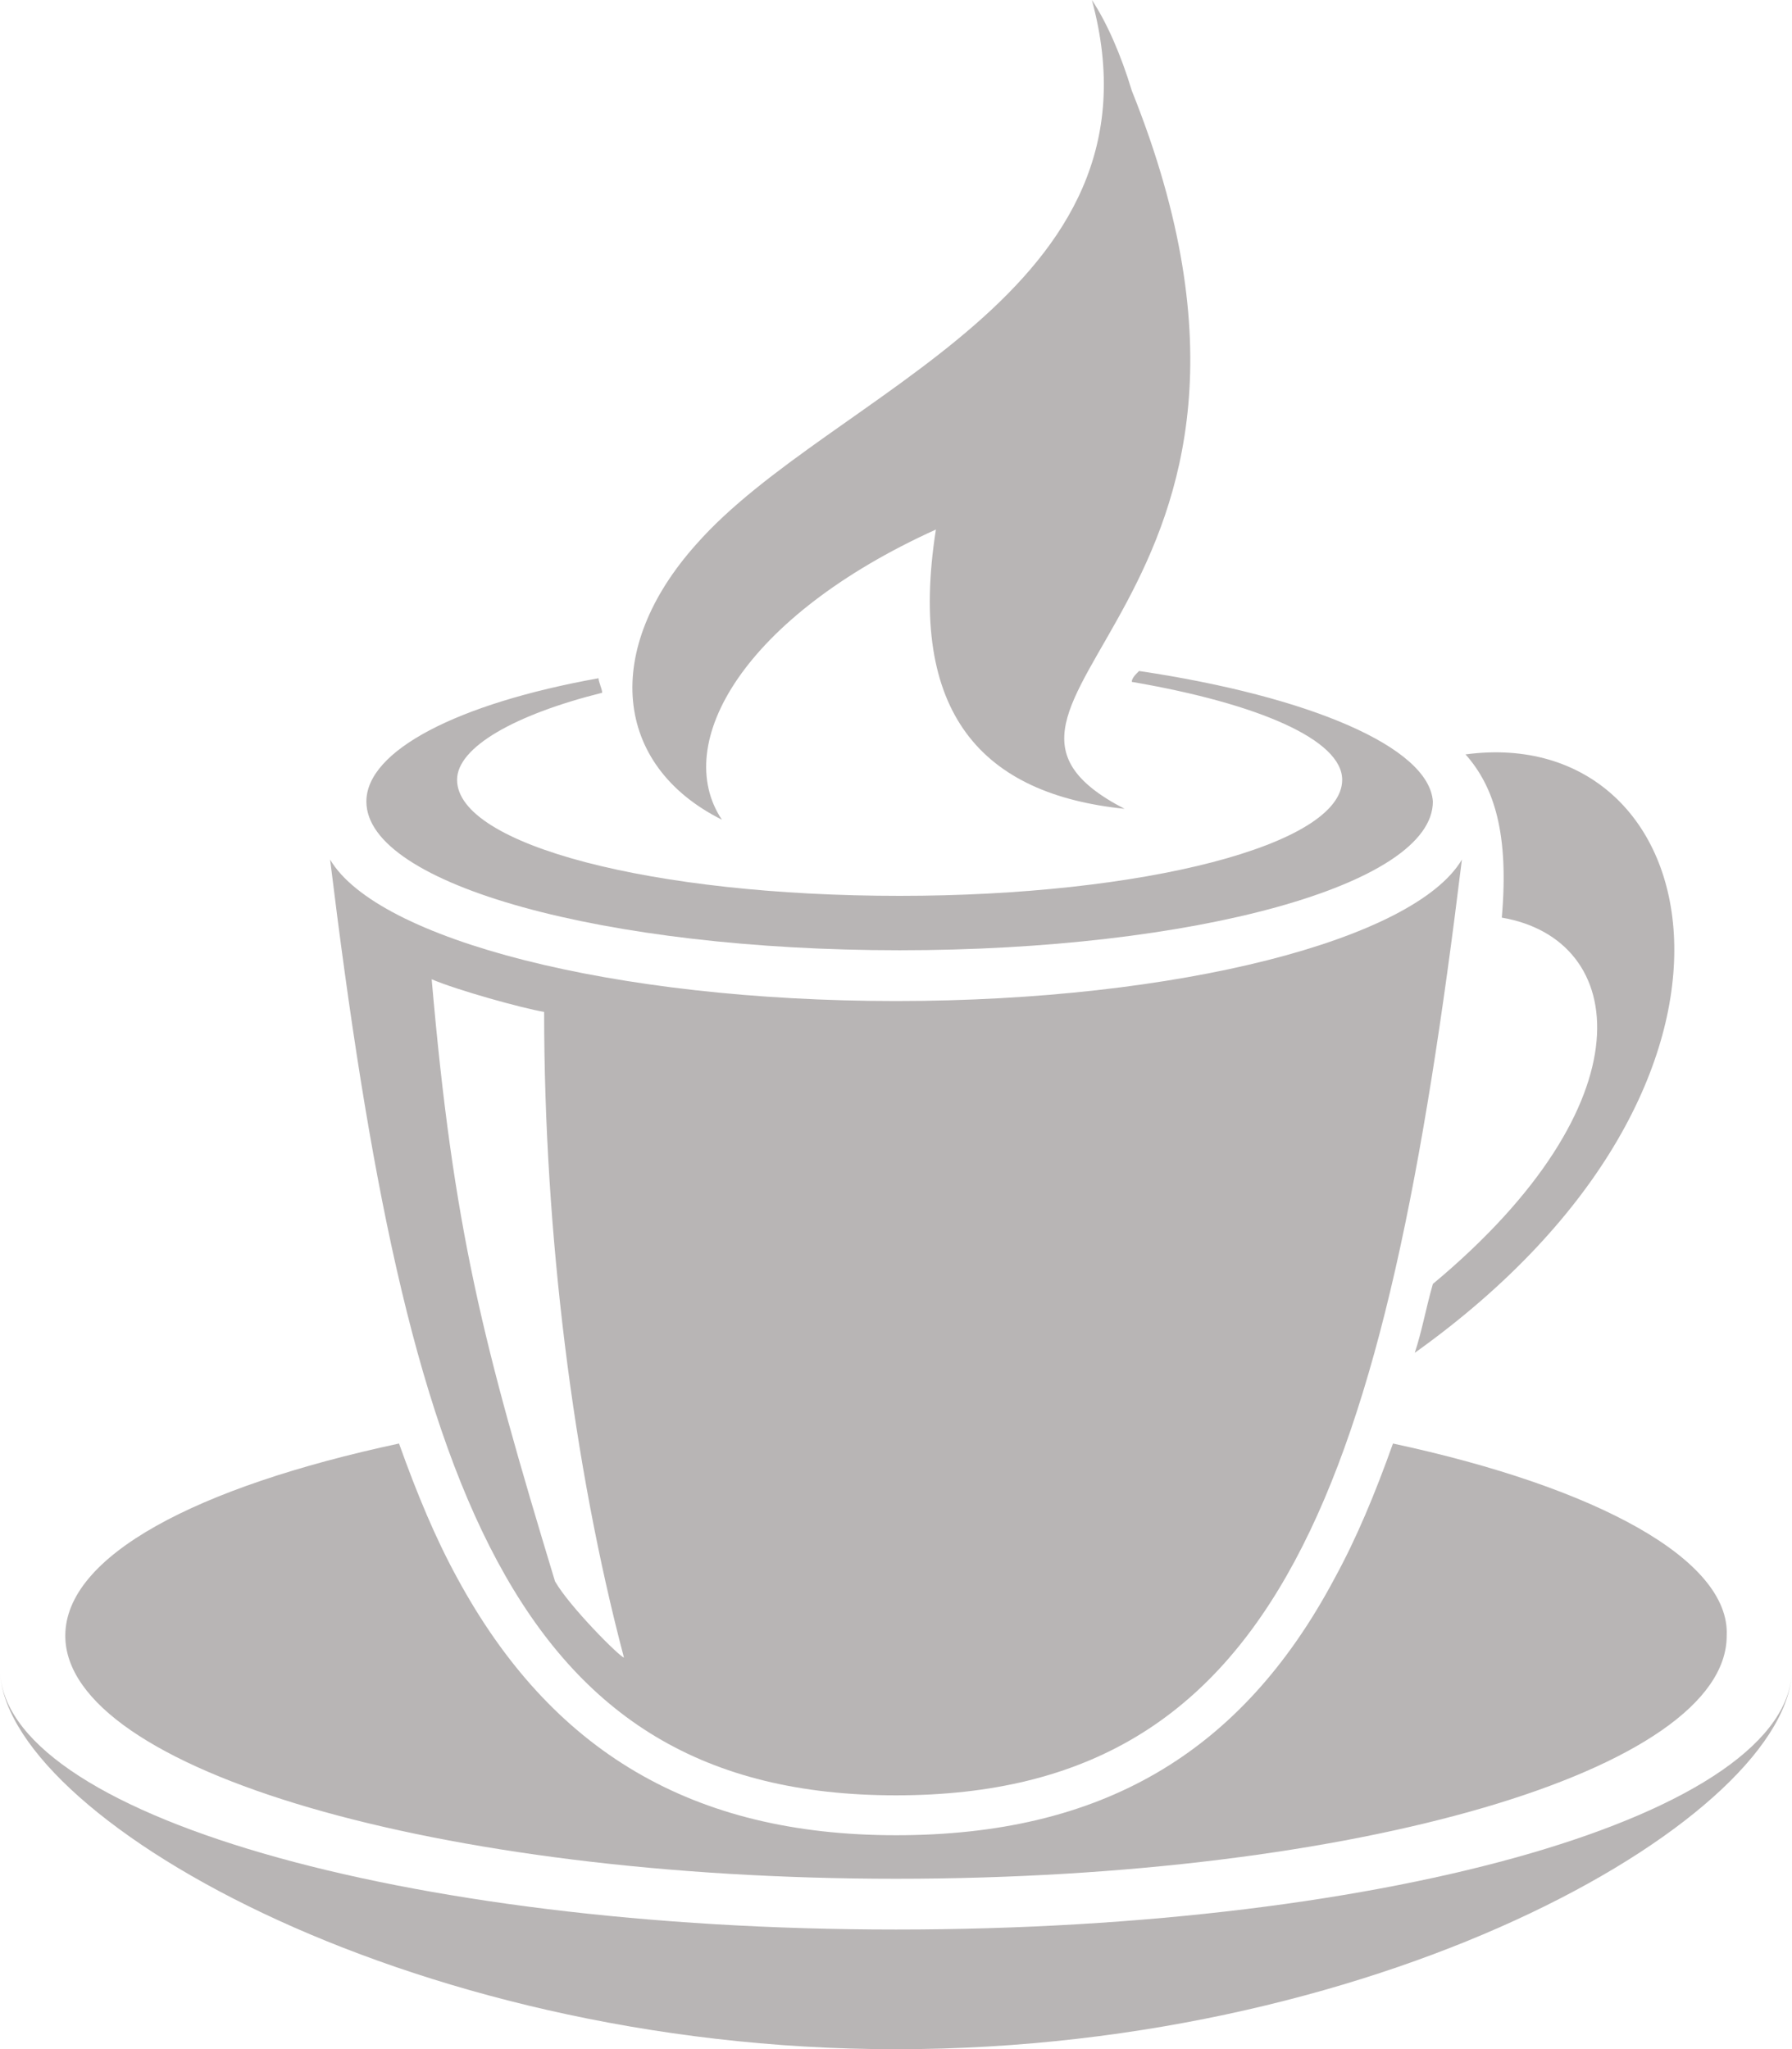
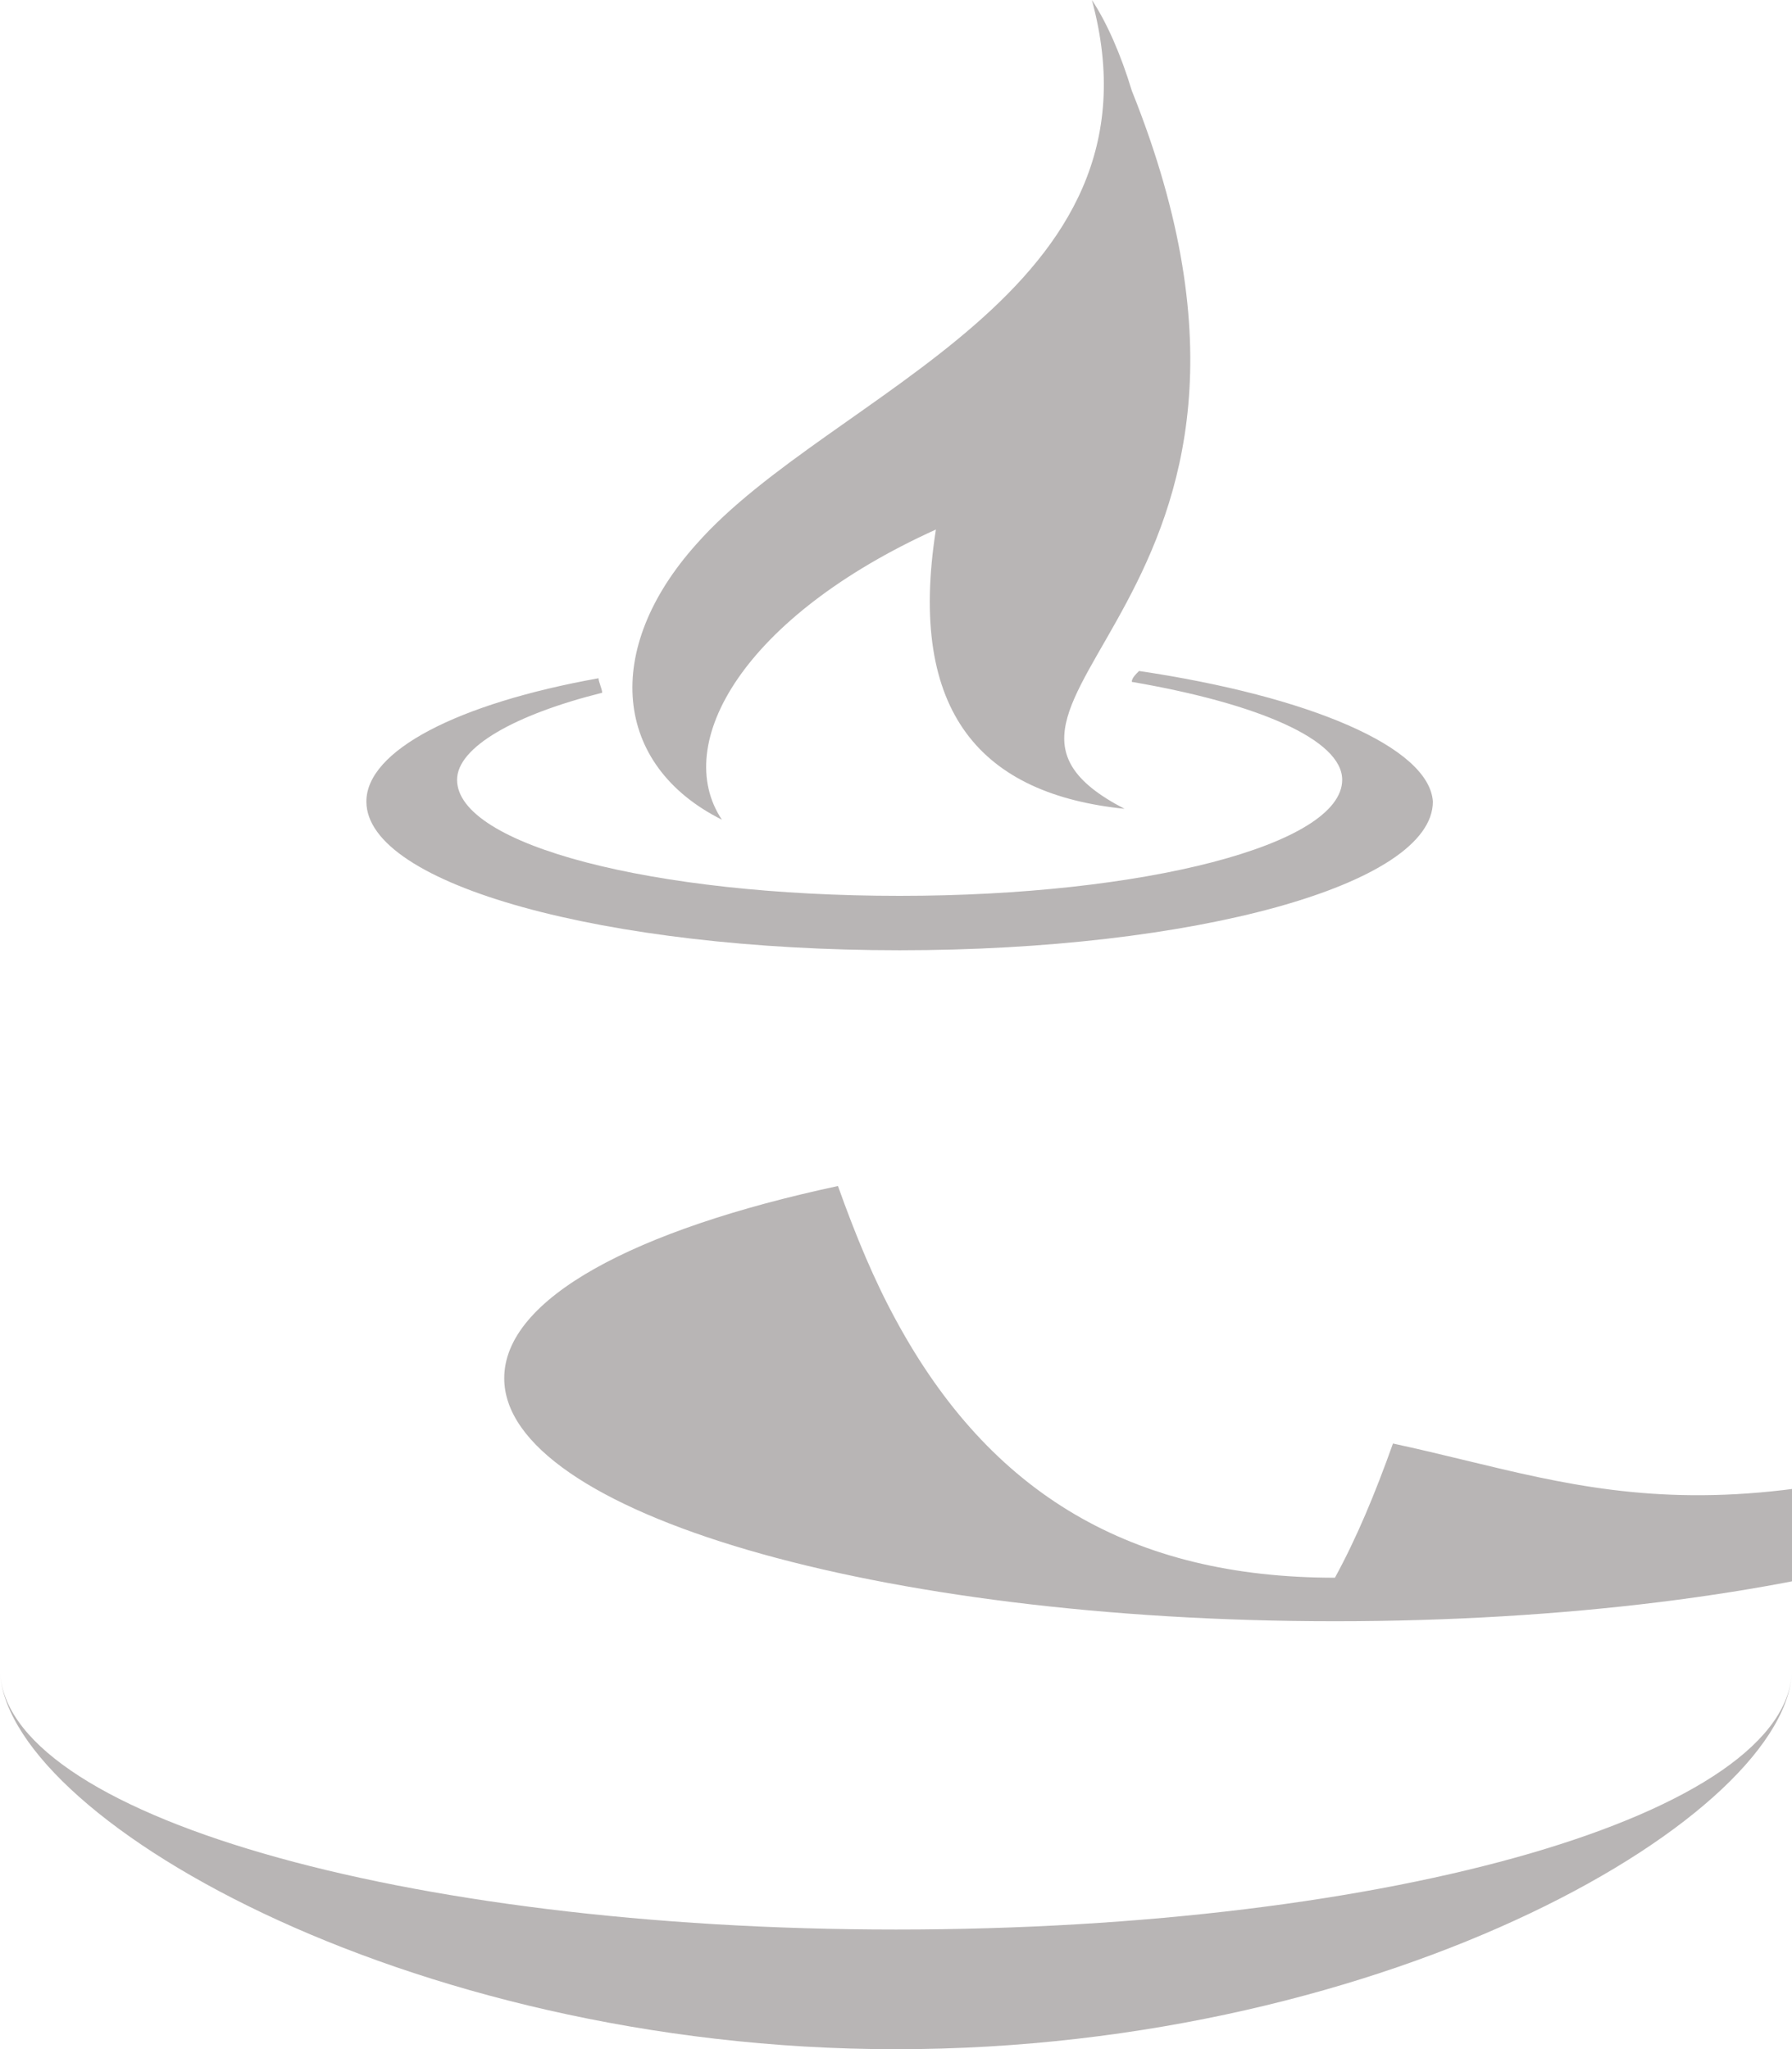
<svg xmlns="http://www.w3.org/2000/svg" version="1.1" id="_x31_" x="0px" y="0px" viewBox="0 0 49.4 56.5" style="enable-background:new 0 0 49.4 56.5;" xml:space="preserve">
  <style type="text/css">
	.st0{fill:#B8B5B5;}
</style>
  <g>
    <path class="st0" d="M24.7,53.2C11.1,53.2,0,50,0,46c0,4,11.1,10.5,24.7,10.5c13.7,0,24.7-6.5,24.7-10.5   C49.4,50,38.4,53.2,24.7,53.2z" />
-     <path class="st0" d="M38.4,39.8c-0.5,1.4-1,2.6-1.6,3.7c-2.6,4.9-6.5,7.1-12.1,7.1c-5.6,0-9.5-2.3-12.1-7.1   c-0.6-1.1-1.1-2.3-1.6-3.7c-5.6,1.2-9.2,3.1-9.2,5.3c0,3.7,10.3,6.7,22.9,6.7c12.7,0,22.9-3,22.9-6.7C47.7,43,44,41,38.4,39.8z" />
-     <path class="st0" d="M40.4,20.8c0.8,0.9,1.2,2.2,1,4.5c3.5,0.6,4.1,5.1-1.9,10.1c-0.2,0.7-0.3,1.3-0.5,1.9   C49.5,29.8,47.1,19.9,40.4,20.8z" />
+     <path class="st0" d="M38.4,39.8c-0.5,1.4-1,2.6-1.6,3.7c-5.6,0-9.5-2.3-12.1-7.1   c-0.6-1.1-1.1-2.3-1.6-3.7c-5.6,1.2-9.2,3.1-9.2,5.3c0,3.7,10.3,6.7,22.9,6.7c12.7,0,22.9-3,22.9-6.7C47.7,43,44,41,38.4,39.8z" />
    <path class="st0" d="M31.4,18.5c-0.1,0.1-0.2,0.2-0.2,0.3c3.5,0.6,5.8,1.6,5.8,2.7c0,1.8-5.5,3.2-12.2,3.2   c-6.8,0-12.2-1.4-12.2-3.2c0-0.9,1.6-1.8,4-2.4c0-0.1-0.1-0.3-0.1-0.4c-3.9,0.7-6.4,2-6.4,3.4c0,2.3,6.6,4.1,14.7,4.1   c8.1,0,14.7-1.8,14.7-4.1C39.4,20.6,36.1,19.2,31.4,18.5z" />
    <path class="st0" d="M31.2,2.5c-0.3-1-0.7-1.9-1.1-2.5c2.2,8.1-7.2,10.8-10.9,15c-2.6,2.9-2.3,6.1,0.7,7.6c-1.4-2.1,0.6-5.6,5.9-8   c-0.8,5.1,1.3,7.3,5.2,7.7C25.2,19.3,36.9,16.7,31.2,2.5z" />
-     <path class="st0" d="M24.7,27.6c-7.8,0-14.3-1.7-15.6-3.9c2.1,17.2,5,25.8,15.6,25.8s13.5-8.6,15.6-25.8   C39,25.9,32.5,27.6,24.7,27.6z M15.3,43.6c-2-6.6-2.8-9.7-3.4-16.6c0.7,0.3,2.5,0.8,3.1,0.9c0,6.1,0.8,12.5,2.2,17.8   C17.1,45.7,15.7,44.3,15.3,43.6z" />
  </g>
</svg>